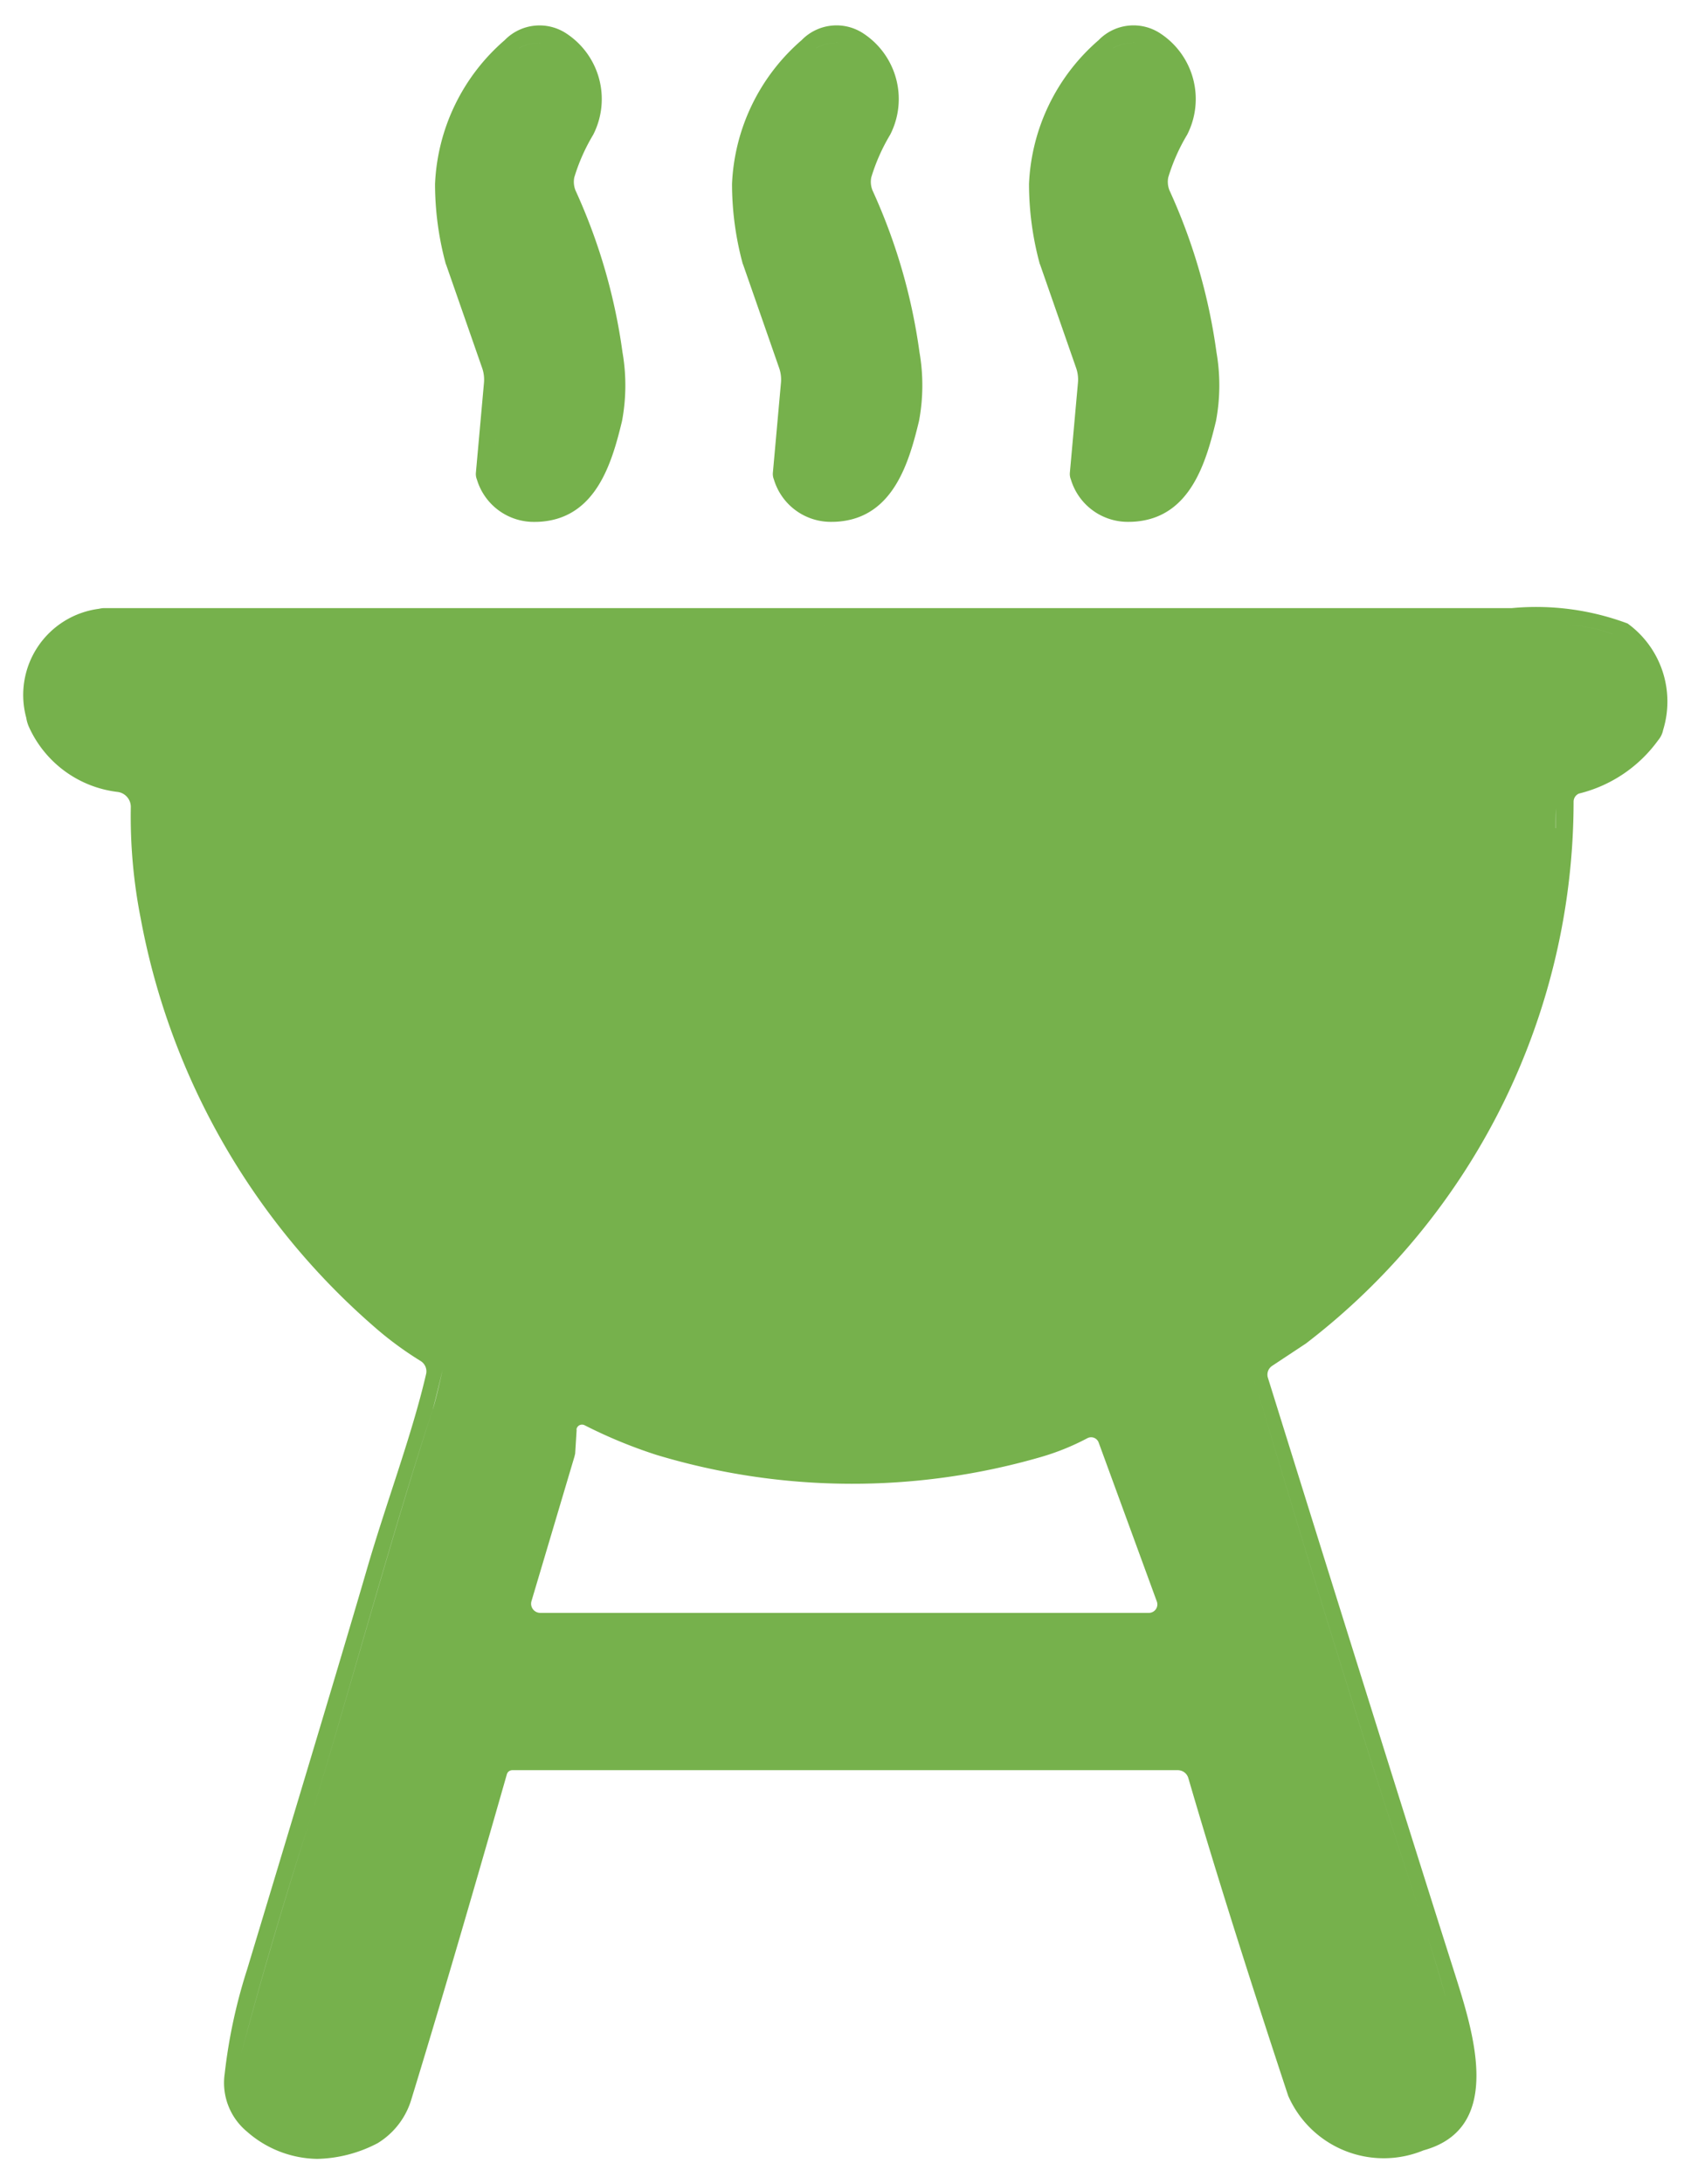
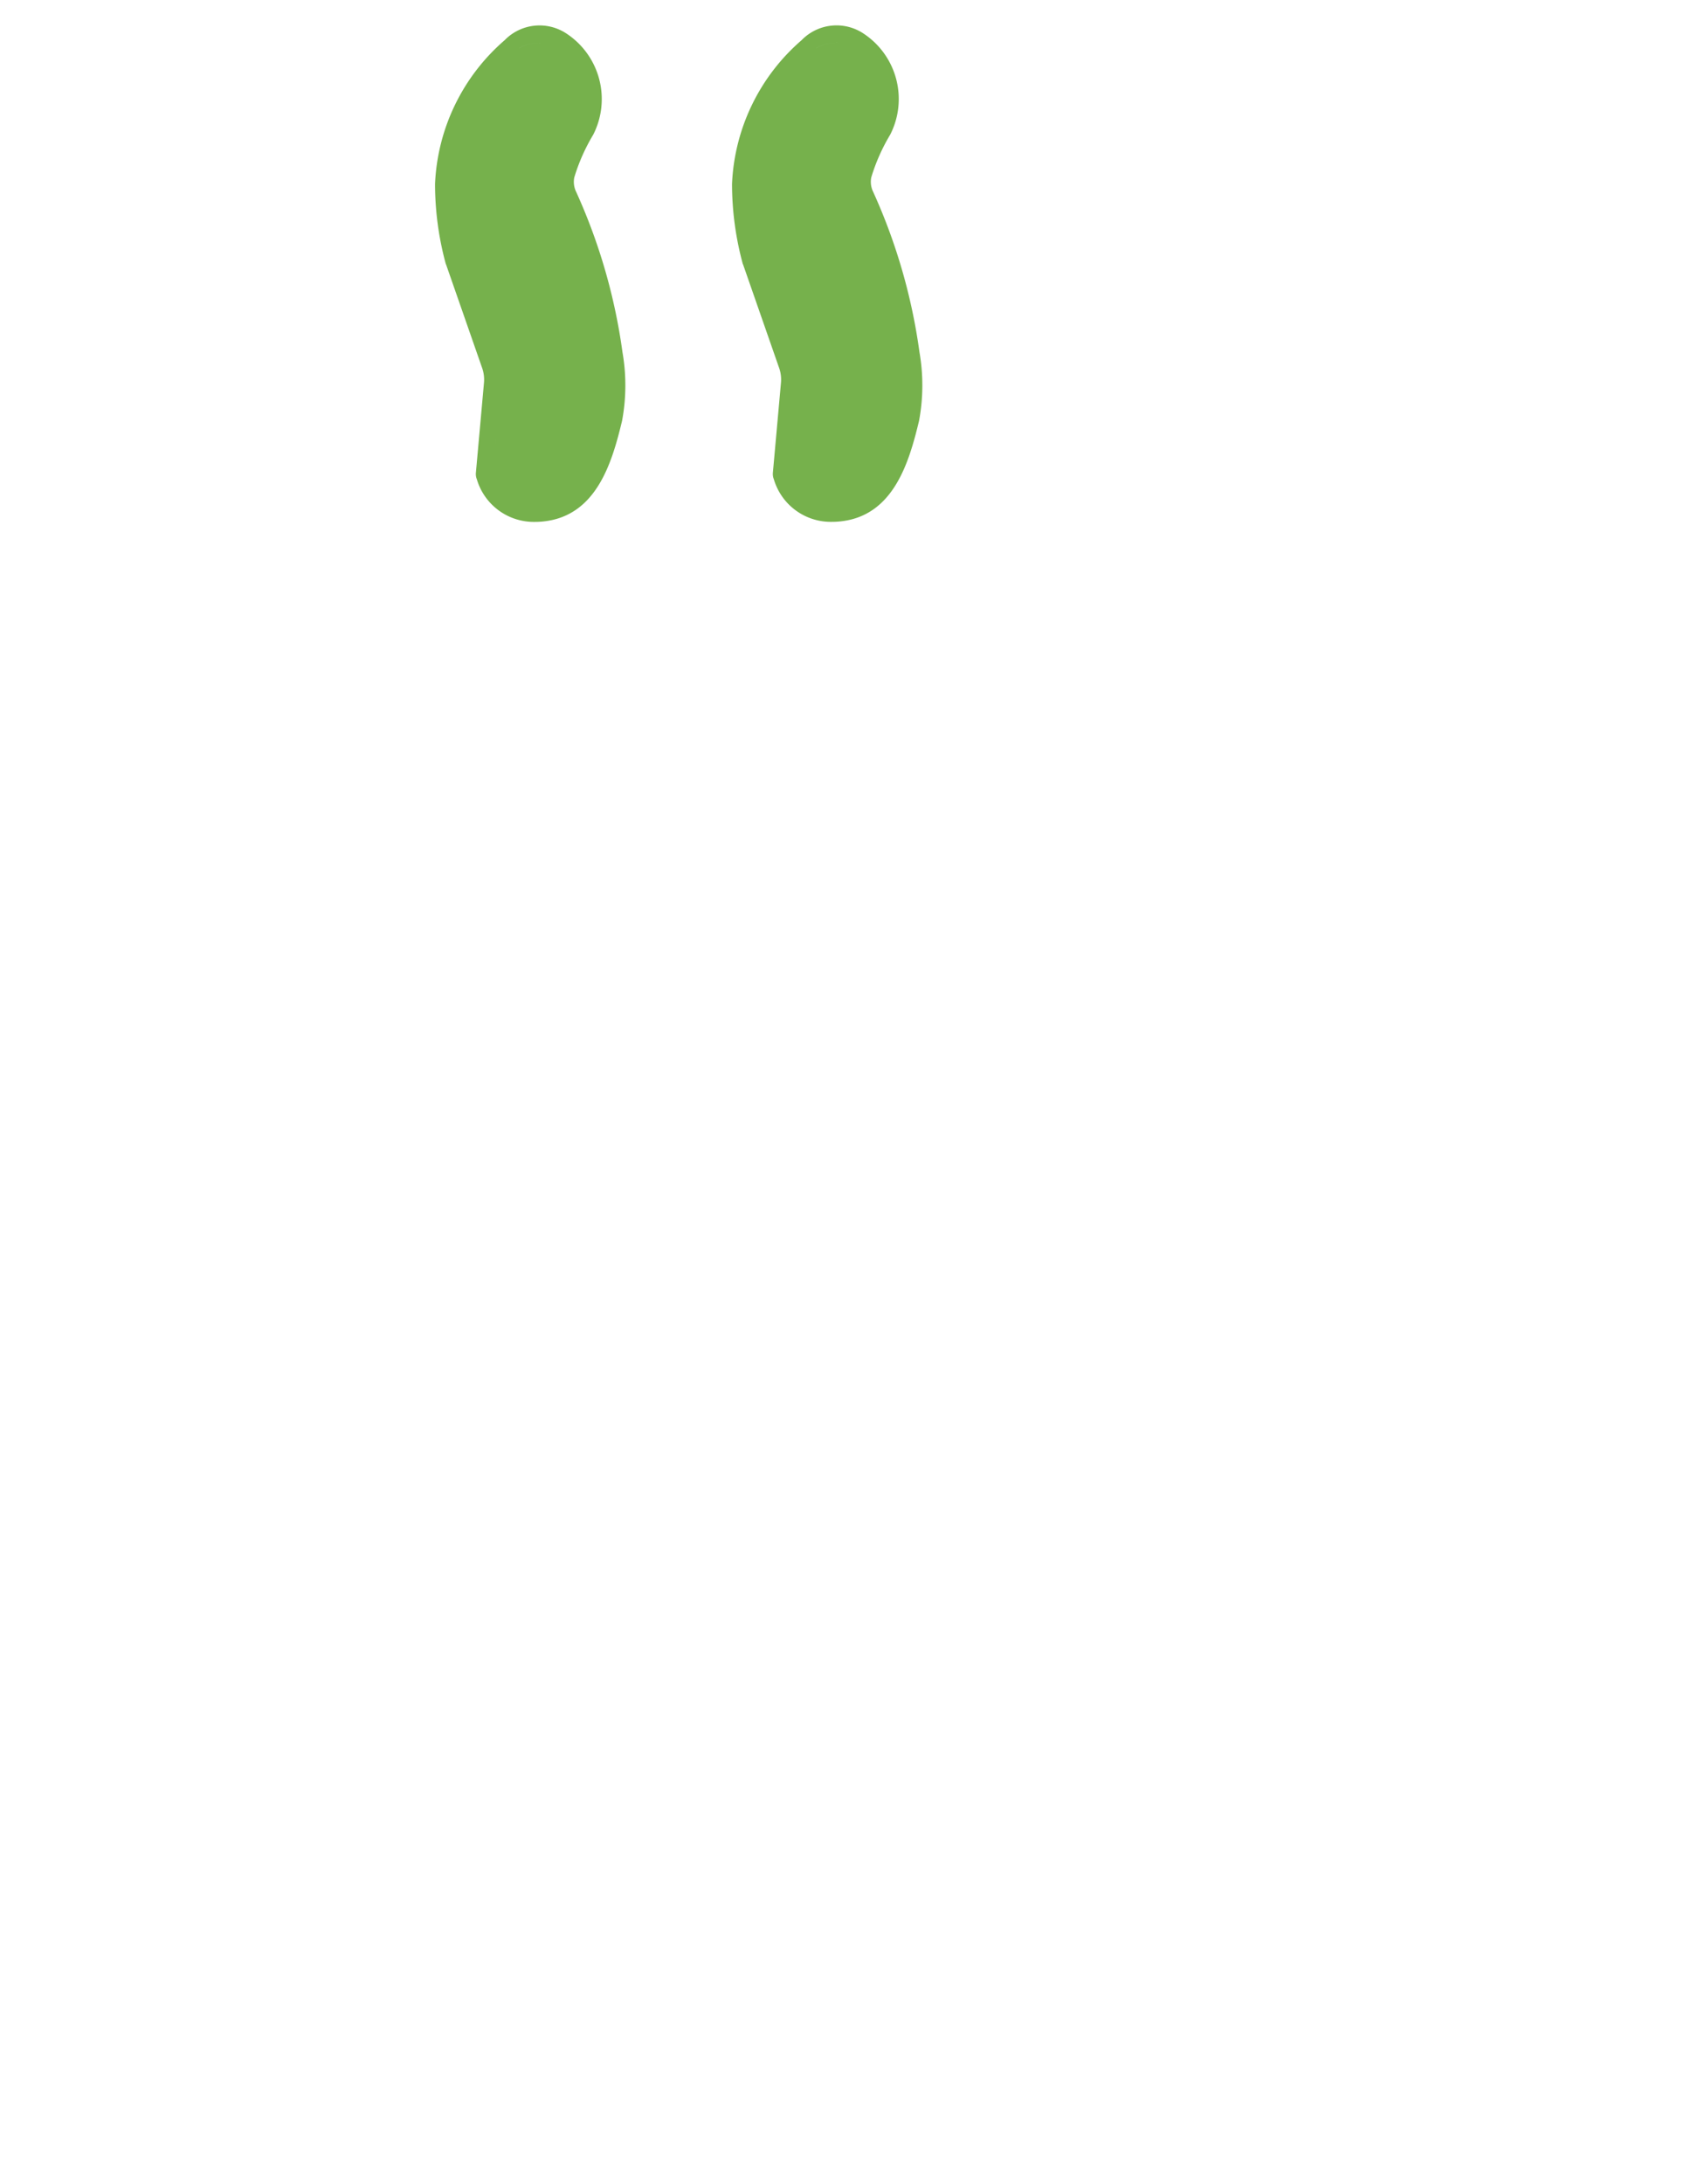
<svg xmlns="http://www.w3.org/2000/svg" width="34.163" height="44.106" viewBox="0 0 34.163 44.106">
  <g id="icon-grillgeraete" transform="translate(-1608.497 -1907.931)">
    <g id="Gruppe_8666" data-name="Gruppe 8666">
      <g id="Gruppe_8661" data-name="Gruppe 8661">
        <g id="Gruppe_8643" data-name="Gruppe 8643" transform="translate(1609 1908.338)">
          <g id="Gruppe_8662" data-name="Gruppe 8662">
            <path id="Vereinigungsmenge_5" data-name="Vereinigungsmenge 5" d="M-1094.151-11474.169a.289.289,0,0,1-.02-.13l.164-1.824a.713.713,0,0,0-.032-.28l-.732-2.1-.009-.021a6.179,6.179,0,0,1-.216-1.61,4.067,4.067,0,0,1,1.406-2.905.983.983,0,0,1,1.251-.133,1.584,1.584,0,0,1,.539,2.041,3.825,3.825,0,0,0-.383.864.461.461,0,0,0,.026.265,11.639,11.639,0,0,1,.948,3.266,3.9,3.9,0,0,1-.009,1.387c-.2.83-.513,1.925-1.6,2.031a1.6,1.6,0,0,1-.165.008A1.2,1.2,0,0,1-1094.151-11474.169Zm1.188.568h0Zm0,0c.037,0,.076,0,.117,0C-1092.886-11473.6-1092.925-11473.6-1092.962-11473.6Zm-.8-1.425c-.007.062-.013.123-.018.183.005-.06.011-.121.018-.183a6.261,6.261,0,0,0,.045-.742A6.261,6.261,0,0,1-1093.762-11475.025Zm1.288-4.911a.58.58,0,0,0,.049.223,8.552,8.552,0,0,1,.9,3.506,8.552,8.552,0,0,0-.9-3.506.58.58,0,0,1-.049-.223Zm-.824-2.939a3.8,3.8,0,0,0-1.4,2.9,3.8,3.8,0,0,1,1.4-2.9.814.814,0,0,1,.5-.109A.814.814,0,0,0-1093.3-11482.876Zm.669-.106a.327.327,0,0,1,.236.115,1.523,1.523,0,0,1,.411,1,1.523,1.523,0,0,0-.411-1,.327.327,0,0,0-.236-.115l-.145,0Z" transform="translate(1103.282 11483.444)" fill="#76b14c" stroke="rgba(0,0,0,0)" stroke-miterlimit="10" stroke-width="1" />
-             <path id="Vereinigungsmenge_4" data-name="Vereinigungsmenge 4" d="M-1090.517-11452.568a1.278,1.278,0,0,1-.447-1.162,10.834,10.834,0,0,1,.455-2.115q1.833-6.069,2.4-8.015c.4-1.389.919-2.737,1.213-4a.246.246,0,0,0-.112-.271,6.913,6.913,0,0,1-.957-.709,14.394,14.394,0,0,1-4.695-8.226,10.627,10.627,0,0,1-.2-2.256.306.306,0,0,0-.259-.3,2.256,2.256,0,0,1-1.793-1.3.742.742,0,0,1-.061-.2,1.755,1.755,0,0,1,1.47-2.2.472.472,0,0,1,.1-.014q16.613,0,28.445,0a5.275,5.275,0,0,1,2.337.311,1.947,1.947,0,0,1,.718,2.15.454.454,0,0,1-.1.207,2.793,2.793,0,0,1-1.6,1.078.178.178,0,0,0-.109.164,13.8,13.8,0,0,1-5.407,10.943l0,0-.683.452a.212.212,0,0,0-.087.236q2.65,8.5,3.767,12.009c.38,1.2,1.02,3.15-.623,3.6a2.107,2.107,0,0,1-2.732-1.1q-1.249-3.778-2.017-6.415a.222.222,0,0,0-.219-.164h-13.441a.114.114,0,0,0-.109.083q-1.15,4.025-1.925,6.551a1.557,1.557,0,0,1-.686.9,2.743,2.743,0,0,1-1.22.317A2.194,2.194,0,0,1-1090.517-11452.568Zm1.534.257h0Zm.239-.013a1.356,1.356,0,0,0,1.216-.839A1.356,1.356,0,0,1-1088.744-11452.324Zm21.155-.11h0Zm-22.172-.011c-.041-.016-.08-.031-.119-.049C-1089.841-11452.477-1089.8-11452.461-1089.761-11452.445Zm23.219-.183a.934.934,0,0,0,.084-.051A.934.934,0,0,1-1066.542-11452.628Zm-20.021-15.318c-.107.455-.176.723-.2.807-.8,2.4-1.873,6.366-2.533,8.45q-.783,2.459-1.329,4.536a1.981,1.981,0,0,0-.072.484,1.981,1.981,0,0,1,.072-.484q.549-2.076,1.329-4.536c.66-2.084,1.738-6.05,2.533-8.45.029-.084.1-.352.2-.807a.344.344,0,0,0,.009-.075A.344.344,0,0,1-1086.563-11467.946Zm16.41.23q1.686,5.684,3.3,10.611c.179.544.372,1.17.573,1.876a5.456,5.456,0,0,1,.279,1.475,5.456,5.456,0,0,0-.279-1.475c-.2-.709-.395-1.332-.573-1.876q-1.612-4.925-3.3-10.611a.487.487,0,0,1-.019-.132A.487.487,0,0,0-1070.153-11467.716Zm-13.7.974-.029.467c0,.023-.009.046-.014.072l-.87,2.925a.185.185,0,0,0,.176.236h12.3a.171.171,0,0,0,.159-.228l-1.176-3.213a.162.162,0,0,0-.228-.087,4.918,4.918,0,0,1-.942.381,13.711,13.711,0,0,1-7.761-.043,9.876,9.876,0,0,1-1.455-.6.106.106,0,0,0-.048-.012A.112.112,0,0,0-1083.857-11466.742Zm19.782-12.149c0-.124,0-.255,0-.4C-1064.075-11479.146-1064.075-11479.016-1064.075-11478.892Zm1.15-3.92a1.468,1.468,0,0,1,.8,1.3,1.468,1.468,0,0,0-.8-1.3,2.743,2.743,0,0,0-1.156-.17q-11.054.021-28.831,0a2.507,2.507,0,0,0-1.032.144,2.507,2.507,0,0,1,1.032-.144q17.776.021,28.831,0A2.743,2.743,0,0,1-1062.925-11482.812Z" transform="translate(1095 11495.211)" fill="#76b14c" stroke="rgba(0,0,0,0)" stroke-miterlimit="10" stroke-width="1" />
            <path id="Vereinigungsmenge_6" data-name="Vereinigungsmenge 6" d="M-1094.151-11474.169a.289.289,0,0,1-.02-.13l.164-1.824a.713.713,0,0,0-.032-.28l-.732-2.1-.009-.021a6.179,6.179,0,0,1-.216-1.61,4.067,4.067,0,0,1,1.406-2.905.983.983,0,0,1,1.251-.133,1.584,1.584,0,0,1,.539,2.041,3.825,3.825,0,0,0-.383.864.461.461,0,0,0,.026.265,11.639,11.639,0,0,1,.948,3.266,3.9,3.9,0,0,1-.009,1.387c-.2.83-.513,1.925-1.6,2.031a1.6,1.6,0,0,1-.165.008A1.2,1.2,0,0,1-1094.151-11474.169Zm1.188.568h0Zm0,0c.037,0,.076,0,.117,0C-1092.886-11473.6-1092.925-11473.6-1092.962-11473.6Zm-.8-1.425c-.007.062-.013.123-.018.183.005-.06.011-.121.018-.183a6.261,6.261,0,0,0,.045-.742A6.261,6.261,0,0,1-1093.762-11475.025Zm1.288-4.911a.58.58,0,0,0,.049.223,8.552,8.552,0,0,1,.9,3.506,8.552,8.552,0,0,0-.9-3.506.58.58,0,0,1-.049-.223Zm-.824-2.939a3.8,3.8,0,0,0-1.4,2.9,3.8,3.8,0,0,1,1.4-2.9.814.814,0,0,1,.5-.109A.814.814,0,0,0-1093.3-11482.876Zm.669-.106a.327.327,0,0,1,.236.115,1.523,1.523,0,0,1,.411,1,1.523,1.523,0,0,0-.411-1,.327.327,0,0,0-.236-.115l-.145,0Z" transform="translate(1109.282 11483.443)" fill="#76b14c" stroke="rgba(0,0,0,0)" stroke-miterlimit="10" stroke-width="1" />
-             <path id="Vereinigungsmenge_7" data-name="Vereinigungsmenge 7" d="M-1094.151-11474.169a.289.289,0,0,1-.02-.13l.164-1.824a.713.713,0,0,0-.032-.28l-.732-2.1-.009-.021a6.179,6.179,0,0,1-.216-1.61,4.067,4.067,0,0,1,1.406-2.905.983.983,0,0,1,1.251-.133,1.584,1.584,0,0,1,.539,2.041,3.825,3.825,0,0,0-.383.864.461.461,0,0,0,.026.265,11.639,11.639,0,0,1,.948,3.266,3.9,3.9,0,0,1-.009,1.387c-.2.83-.513,1.925-1.6,2.031a1.6,1.6,0,0,1-.165.008A1.2,1.2,0,0,1-1094.151-11474.169Zm1.188.568h0Zm0,0c.037,0,.076,0,.117,0C-1092.886-11473.6-1092.925-11473.6-1092.962-11473.6Zm-.8-1.425c-.007.062-.013.123-.018.183.005-.06.011-.121.018-.183a6.261,6.261,0,0,0,.045-.742A6.261,6.261,0,0,1-1093.762-11475.025Zm1.288-4.911a.58.58,0,0,0,.049.223,8.552,8.552,0,0,1,.9,3.506,8.552,8.552,0,0,0-.9-3.506.58.58,0,0,1-.049-.223Zm-.824-2.939a3.8,3.8,0,0,0-1.4,2.9,3.8,3.8,0,0,1,1.4-2.9.814.814,0,0,1,.5-.109A.814.814,0,0,0-1093.3-11482.876Zm.669-.106a.327.327,0,0,1,.236.115,1.523,1.523,0,0,1,.411,1,1.523,1.523,0,0,0-.411-1,.327.327,0,0,0-.236-.115l-.145,0Z" transform="translate(1115.282 11483.443)" fill="#76b14c" stroke="rgba(0,0,0,0)" stroke-miterlimit="10" stroke-width="1" />
          </g>
        </g>
      </g>
    </g>
  </g>
</svg>